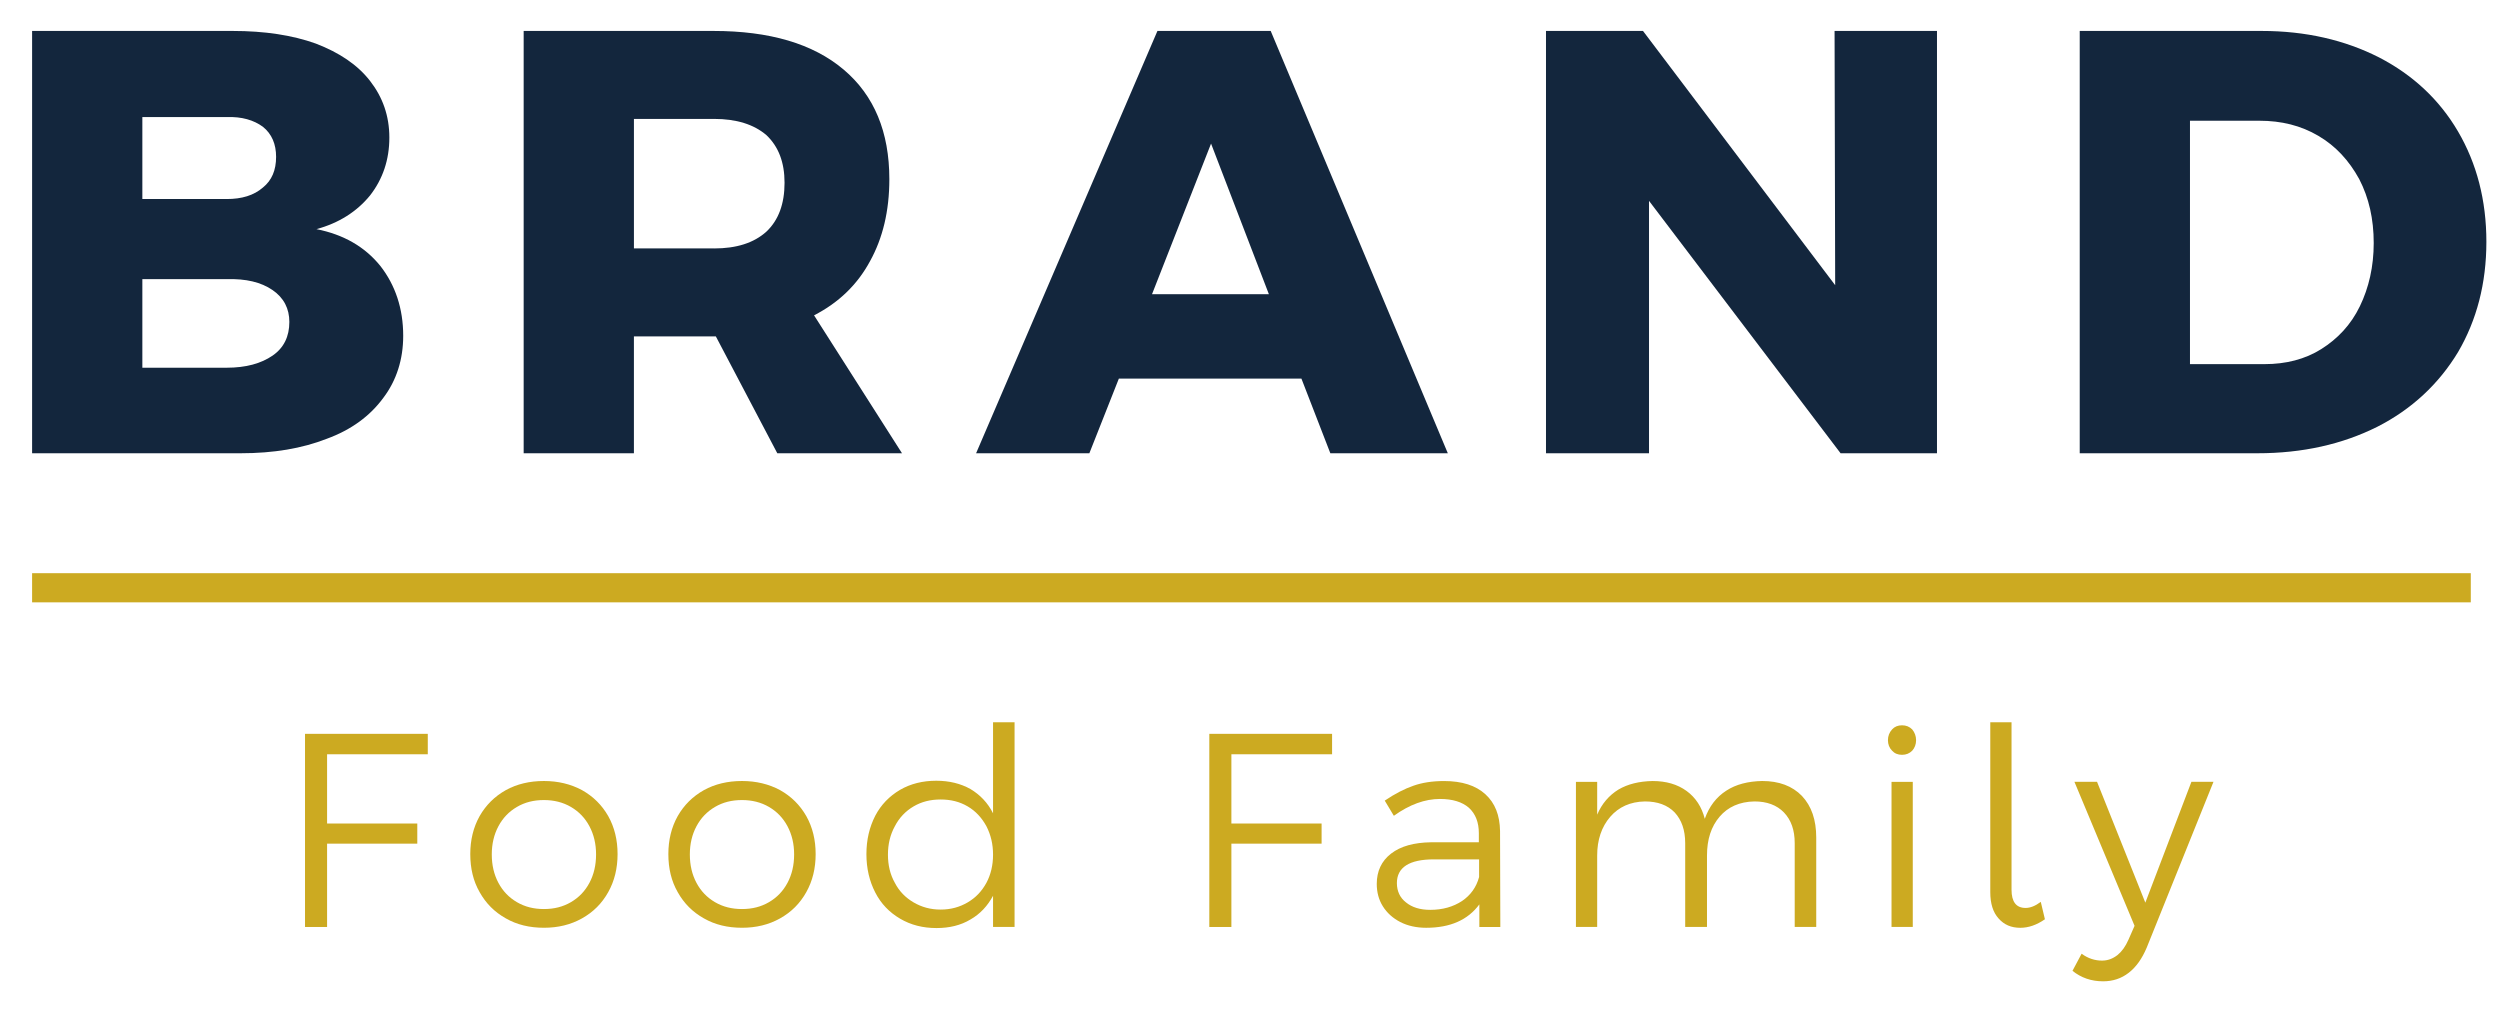
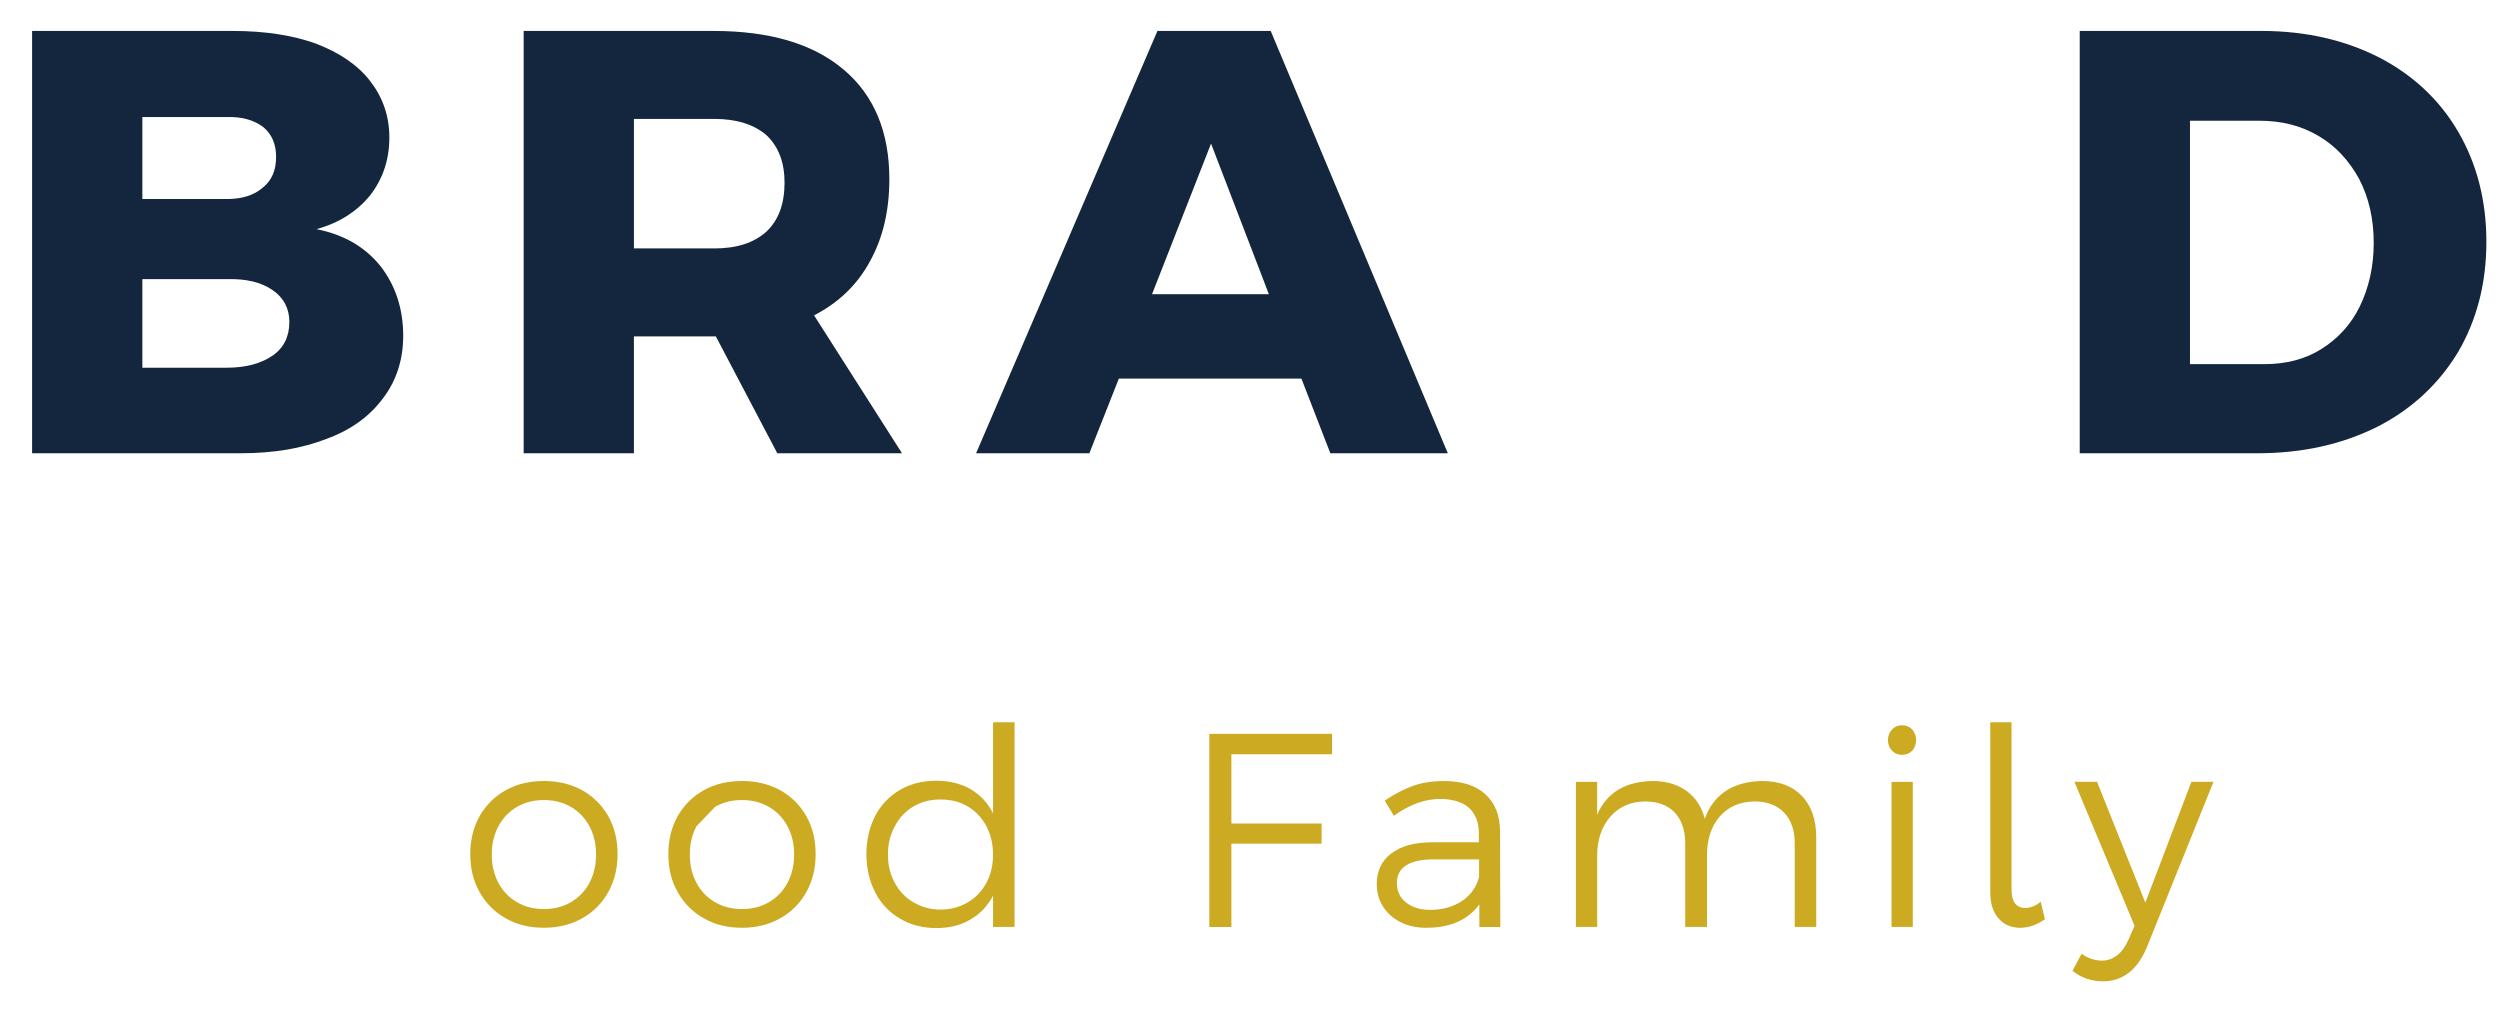
<svg xmlns="http://www.w3.org/2000/svg" id="Ebene_1" x="0px" y="0px" viewBox="0 0 1366 561" style="enable-background:new 0 0 1366 561;" xml:space="preserve">
  <style type="text/css">	.st0{fill:#13263D;}	.st1{fill:#CCAA21;}</style>
  <g>
    <path class="st0" d="M202.21,44.23c6.91,8.89,10.53,19.09,10.53,30.94c0,12.18-3.62,22.71-10.53,31.6  c-7.24,8.89-17.12,15.14-29.3,18.43c14.81,2.96,26.34,9.55,34.89,20.08c8.23,10.53,12.51,23.37,12.51,38.19  c0,12.84-3.62,24.36-10.86,33.91c-7.24,9.88-17.45,17.45-30.94,22.38c-13.5,5.27-28.97,7.9-47.07,7.9H17.54V16.91h109.62  c17.45,0,32.59,2.3,45.43,6.91C185.42,28.76,195.3,35.34,202.21,44.23z M150.86,85.71c0-6.91-2.3-12.51-7.24-16.46  c-4.94-3.62-11.52-5.6-19.75-5.27H77.78v44.77h46.09c8.23,0,14.81-1.97,19.75-6.25C148.55,98.55,150.86,92.95,150.86,85.71z   M158.1,175.91c0-7.24-2.96-13.17-9.22-17.45c-6.25-4.28-14.48-6.25-25.02-5.93H77.78v48.39h46.09c10.53,0,18.76-2.3,25.02-6.58  C155.14,190.06,158.1,183.81,158.1,175.91z" />
    <path class="st0" d="M391.14,183.81h-1.32h-43.45v63.86h-60.24V16.91h103.69c30.61,0,54.32,6.91,71.1,21.07  c16.79,14.15,25.02,34.23,25.02,59.91c0,17.45-3.62,32.26-10.53,44.77c-6.91,12.84-17.12,22.71-30.61,29.63l48.06,75.38h-68.14  L391.14,183.81z M390.16,135.75c12.18,0,21.73-2.96,28.64-9.22c6.59-6.25,9.88-15.14,9.88-26.66c0-11.19-3.29-19.75-9.88-26.01  c-6.91-5.93-16.46-8.89-28.64-8.89h-43.78v70.77H390.16z" />
    <path class="st0" d="M711.09,206.85h-99.74l-16.13,40.82h-61.89l99.09-230.76h61.89l96.78,230.76H726.9L711.09,206.85z   M693.32,160.76l-31.6-82.3l-32.26,82.3H693.32z" />
-     <path class="st0" d="M1058.37,16.91v230.76h-52.67L901.02,109.74v137.93h-56.29V16.91h53l105.01,138.92l-0.33-138.92H1058.37z" />
    <path class="st0" d="M1343.09,71.88c10.2,17.45,15.47,37.53,15.47,60.24s-5.27,42.79-15.47,60.24  c-10.53,17.45-25.35,31.27-44.11,40.82c-19.09,9.55-40.82,14.48-65.51,14.48h-97.11V16.91h99.41c24.03,0,45.43,4.94,64.19,14.48  C1318.4,40.94,1332.89,54.44,1343.09,71.88z M1289.43,167.35c4.94-10.2,7.57-21.73,7.57-34.56c0-13.17-2.63-24.69-7.9-34.89  c-5.59-10.2-12.84-18.1-22.38-23.7c-9.55-5.6-20.08-8.23-32.26-8.23h-37.86v132.99h40.82c11.52,0,22.06-2.63,30.94-8.23  C1277.25,185.12,1284.5,177.55,1289.43,167.35z" />
  </g>
  <g>
-     <path class="st1" d="M233.74,400.97v11.16h-55.02v37.84h49.29v11h-49.29v45.53h-12.06V400.97H233.74z" />
    <path class="st1" d="M332.32,445.89c3.47,6.18,5.12,13.11,5.12,20.8c0,7.69-1.66,14.62-5.12,20.8  c-3.47,6.18-8.14,10.85-14.32,14.32c-6.18,3.47-13.12,5.12-20.8,5.12c-7.84,0-14.77-1.66-20.8-5.12  c-6.18-3.47-10.85-8.14-14.32-14.32c-3.47-6.03-5.12-12.96-5.12-20.8c0-7.69,1.66-14.62,5.12-20.8c3.47-6.03,8.14-10.7,14.32-14.17  c6.03-3.32,12.96-4.98,20.8-4.98c7.69,0,14.62,1.66,20.8,4.98C324.18,435.19,328.86,439.86,332.32,445.89z M272.33,451.47  c-2.41,4.52-3.62,9.65-3.62,15.38c0,5.88,1.21,11,3.62,15.53c2.41,4.52,5.73,7.99,10.1,10.55c4.37,2.56,9.2,3.77,14.77,3.77  c5.58,0,10.4-1.21,14.77-3.77c4.37-2.56,7.69-6.03,10.1-10.55c2.41-4.52,3.62-9.65,3.62-15.53c0-5.73-1.21-10.85-3.62-15.38  c-2.41-4.52-5.73-7.99-10.1-10.55c-4.37-2.56-9.35-3.77-14.77-3.77c-5.58,0-10.4,1.21-14.77,3.77  C278.05,443.48,274.74,446.95,272.33,451.47z" />
-     <path class="st1" d="M440.55,445.89c3.47,6.18,5.12,13.11,5.12,20.8c0,7.69-1.66,14.62-5.12,20.8  c-3.47,6.18-8.14,10.85-14.32,14.32c-6.18,3.47-13.12,5.12-20.8,5.12c-7.84,0-14.77-1.66-20.8-5.12  c-6.18-3.47-10.85-8.14-14.32-14.32c-3.47-6.03-5.12-12.96-5.12-20.8c0-7.69,1.66-14.62,5.12-20.8c3.47-6.03,8.14-10.7,14.32-14.17  c6.03-3.32,12.96-4.98,20.8-4.98c7.69,0,14.62,1.66,20.8,4.98C432.41,435.19,437.08,439.86,440.55,445.89z M380.55,451.47  c-2.41,4.52-3.62,9.65-3.62,15.38c0,5.88,1.21,11,3.62,15.53c2.41,4.52,5.73,7.99,10.1,10.55c4.37,2.56,9.2,3.77,14.77,3.77  c5.58,0,10.4-1.21,14.77-3.77c4.37-2.56,7.69-6.03,10.1-10.55c2.41-4.52,3.62-9.65,3.62-15.53c0-5.73-1.21-10.85-3.62-15.38  c-2.41-4.52-5.73-7.99-10.1-10.55c-4.37-2.56-9.35-3.77-14.77-3.77c-5.58,0-10.4,1.21-14.77,3.77  C386.28,443.48,382.97,446.95,380.55,451.47z" />
+     <path class="st1" d="M440.55,445.89c3.47,6.18,5.12,13.11,5.12,20.8c0,7.69-1.66,14.62-5.12,20.8  c-3.47,6.18-8.14,10.85-14.32,14.32c-6.18,3.47-13.12,5.12-20.8,5.12c-7.84,0-14.77-1.66-20.8-5.12  c-6.18-3.47-10.85-8.14-14.32-14.32c-3.47-6.03-5.12-12.96-5.12-20.8c0-7.69,1.66-14.62,5.12-20.8c3.47-6.03,8.14-10.7,14.32-14.17  c6.03-3.32,12.96-4.98,20.8-4.98c7.69,0,14.62,1.66,20.8,4.98C432.41,435.19,437.08,439.86,440.55,445.89z M380.55,451.47  c-2.41,4.52-3.62,9.65-3.62,15.38c0,5.88,1.21,11,3.62,15.53c2.41,4.52,5.73,7.99,10.1,10.55c4.37,2.56,9.2,3.77,14.77,3.77  c5.58,0,10.4-1.21,14.77-3.77c4.37-2.56,7.69-6.03,10.1-10.55c2.41-4.52,3.62-9.65,3.62-15.53c0-5.73-1.21-10.85-3.62-15.38  c-2.41-4.52-5.73-7.99-10.1-10.55c-4.37-2.56-9.35-3.77-14.77-3.77c-5.58,0-10.4,1.21-14.77,3.77  z" />
    <path class="st1" d="M554.36,506.49H542.6v-17.03c-3.01,5.58-7.08,9.95-12.36,12.96c-5.28,3.17-11.46,4.67-18.54,4.67  c-7.39,0-14.02-1.66-19.9-5.13c-5.88-3.47-10.4-8.14-13.57-14.32c-3.17-6.18-4.82-13.12-4.82-20.95c0-7.84,1.66-14.77,4.82-20.95  c3.16-6.03,7.69-10.7,13.57-14.17c5.73-3.32,12.36-4.97,19.75-4.97c7.08,0,13.26,1.51,18.69,4.52c5.28,3.17,9.5,7.54,12.36,13.27  v-49.75h11.76V506.49z M538.98,482.37c2.41-4.52,3.62-9.65,3.62-15.38c0-5.73-1.21-10.85-3.62-15.53  c-2.56-4.67-5.88-8.29-10.25-10.85c-4.37-2.56-9.2-3.77-14.77-3.77c-5.58,0-10.4,1.21-14.77,3.77c-4.37,2.56-7.84,6.18-10.25,10.85  c-2.56,4.67-3.77,9.8-3.77,15.53c0,5.73,1.21,10.85,3.77,15.38c2.41,4.67,5.88,8.14,10.25,10.7c4.37,2.56,9.2,3.92,14.77,3.92  c5.58,0,10.4-1.36,14.77-3.92C533.1,490.51,536.42,487.05,538.98,482.37z" />
    <path class="st1" d="M727.85,400.97v11.16h-55.02v37.84h49.29v11h-49.29v45.53h-12.06V400.97H727.85z" />
    <path class="st1" d="M808.34,494.13c-6.33,8.59-15.98,12.81-29.09,12.81c-5.28,0-10.1-1.06-14.17-3.16  c-4.07-2.11-7.24-4.98-9.5-8.59c-2.26-3.62-3.32-7.69-3.32-12.21c0-6.93,2.56-12.51,7.84-16.58c5.28-4.07,12.51-6.03,21.86-6.18  h26.08v-4.98c0-5.88-1.81-10.55-5.43-13.87c-3.62-3.16-8.89-4.82-15.83-4.82c-8.14,0-16.58,3.02-25.18,9.2l-4.98-8.29  c5.58-3.77,10.85-6.48,15.68-8.14c4.67-1.66,10.25-2.56,16.73-2.56c9.8,0,17.34,2.41,22.61,7.24c5.28,4.82,7.84,11.46,7.99,20.05  l0.15,52.46h-11.46V494.13z M808.18,479.21v-9.65h-24.72c-13.42,0-20.2,4.37-20.2,12.96c0,4.37,1.66,7.99,4.97,10.55  c3.32,2.71,7.69,4.07,13.27,4.07c6.78,0,12.51-1.66,17.34-4.82C803.51,489.16,806.68,484.79,808.18,479.21z" />
    <path class="st1" d="M992.39,457.65v48.84h-11.76v-45.83c0-7.08-1.96-12.66-5.88-16.73c-3.92-4.07-9.35-6.03-16.13-6.03  c-8.14,0.15-14.47,3.02-18.99,8.29c-4.67,5.43-6.93,12.51-6.93,21.26v39.04h-11.91v-45.83c0-7.08-1.96-12.66-5.73-16.73  c-3.92-4.07-9.35-6.03-16.28-6.03c-7.99,0.15-14.32,3.02-18.99,8.44c-4.67,5.43-7.09,12.51-7.09,21.1v39.04h-11.61V427.2h11.61  v17.94c2.56-6.03,6.48-10.55,11.61-13.72c5.13-3.02,11.31-4.52,18.69-4.67c7.39,0,13.57,1.81,18.54,5.43  c4.98,3.62,8.29,8.74,9.95,15.22c2.41-6.78,6.33-11.91,11.76-15.38c5.28-3.47,11.91-5.12,19.6-5.28c9.2,0,16.43,2.71,21.71,8.14  C989.83,440.47,992.39,448,992.39,457.65z" />
    <path class="st1" d="M1046.95,404.44c0,2.26-0.75,4.22-2.11,5.73c-1.51,1.51-3.32,2.26-5.58,2.26c-2.26,0-4.07-0.75-5.43-2.26  c-1.51-1.51-2.26-3.47-2.26-5.73c0-2.26,0.75-4.22,2.26-5.88c1.36-1.51,3.17-2.26,5.43-2.26c2.26,0,4.07,0.75,5.58,2.26  C1046.19,400.22,1046.95,402.18,1046.95,404.44z M1045.14,427.2v79.29h-11.61V427.2H1045.14z" />
    <path class="st1" d="M1115.08,492.78l2.26,9.5c-4.52,3.16-9.04,4.67-13.42,4.67c-4.98,0-8.89-1.66-11.91-5.12  c-3.02-3.32-4.52-8.14-4.52-14.32v-92.86h11.61v91.5c0,6.63,2.56,9.95,7.69,9.95C1109.35,496.09,1112.06,495.04,1115.08,492.78z" />
    <path class="st1" d="M1149.14,536.19c-6.48,0-12.06-1.96-16.73-5.73l4.98-9.35c3.47,2.56,7.24,3.77,11.15,3.77  c3.17,0,5.88-1.06,8.44-3.02c2.41-1.96,4.37-4.67,6.03-8.44l3.32-7.54l-32.86-78.69h12.36l26.38,66.03l25.18-66.03h12.06  l-36.48,90.6c-2.56,6.03-5.73,10.55-9.8,13.72C1159.09,534.68,1154.42,536.19,1149.14,536.19z" />
  </g>
-   <rect x="17.54" y="313.19" class="st1" width="1332.5" height="15.93" />
</svg>